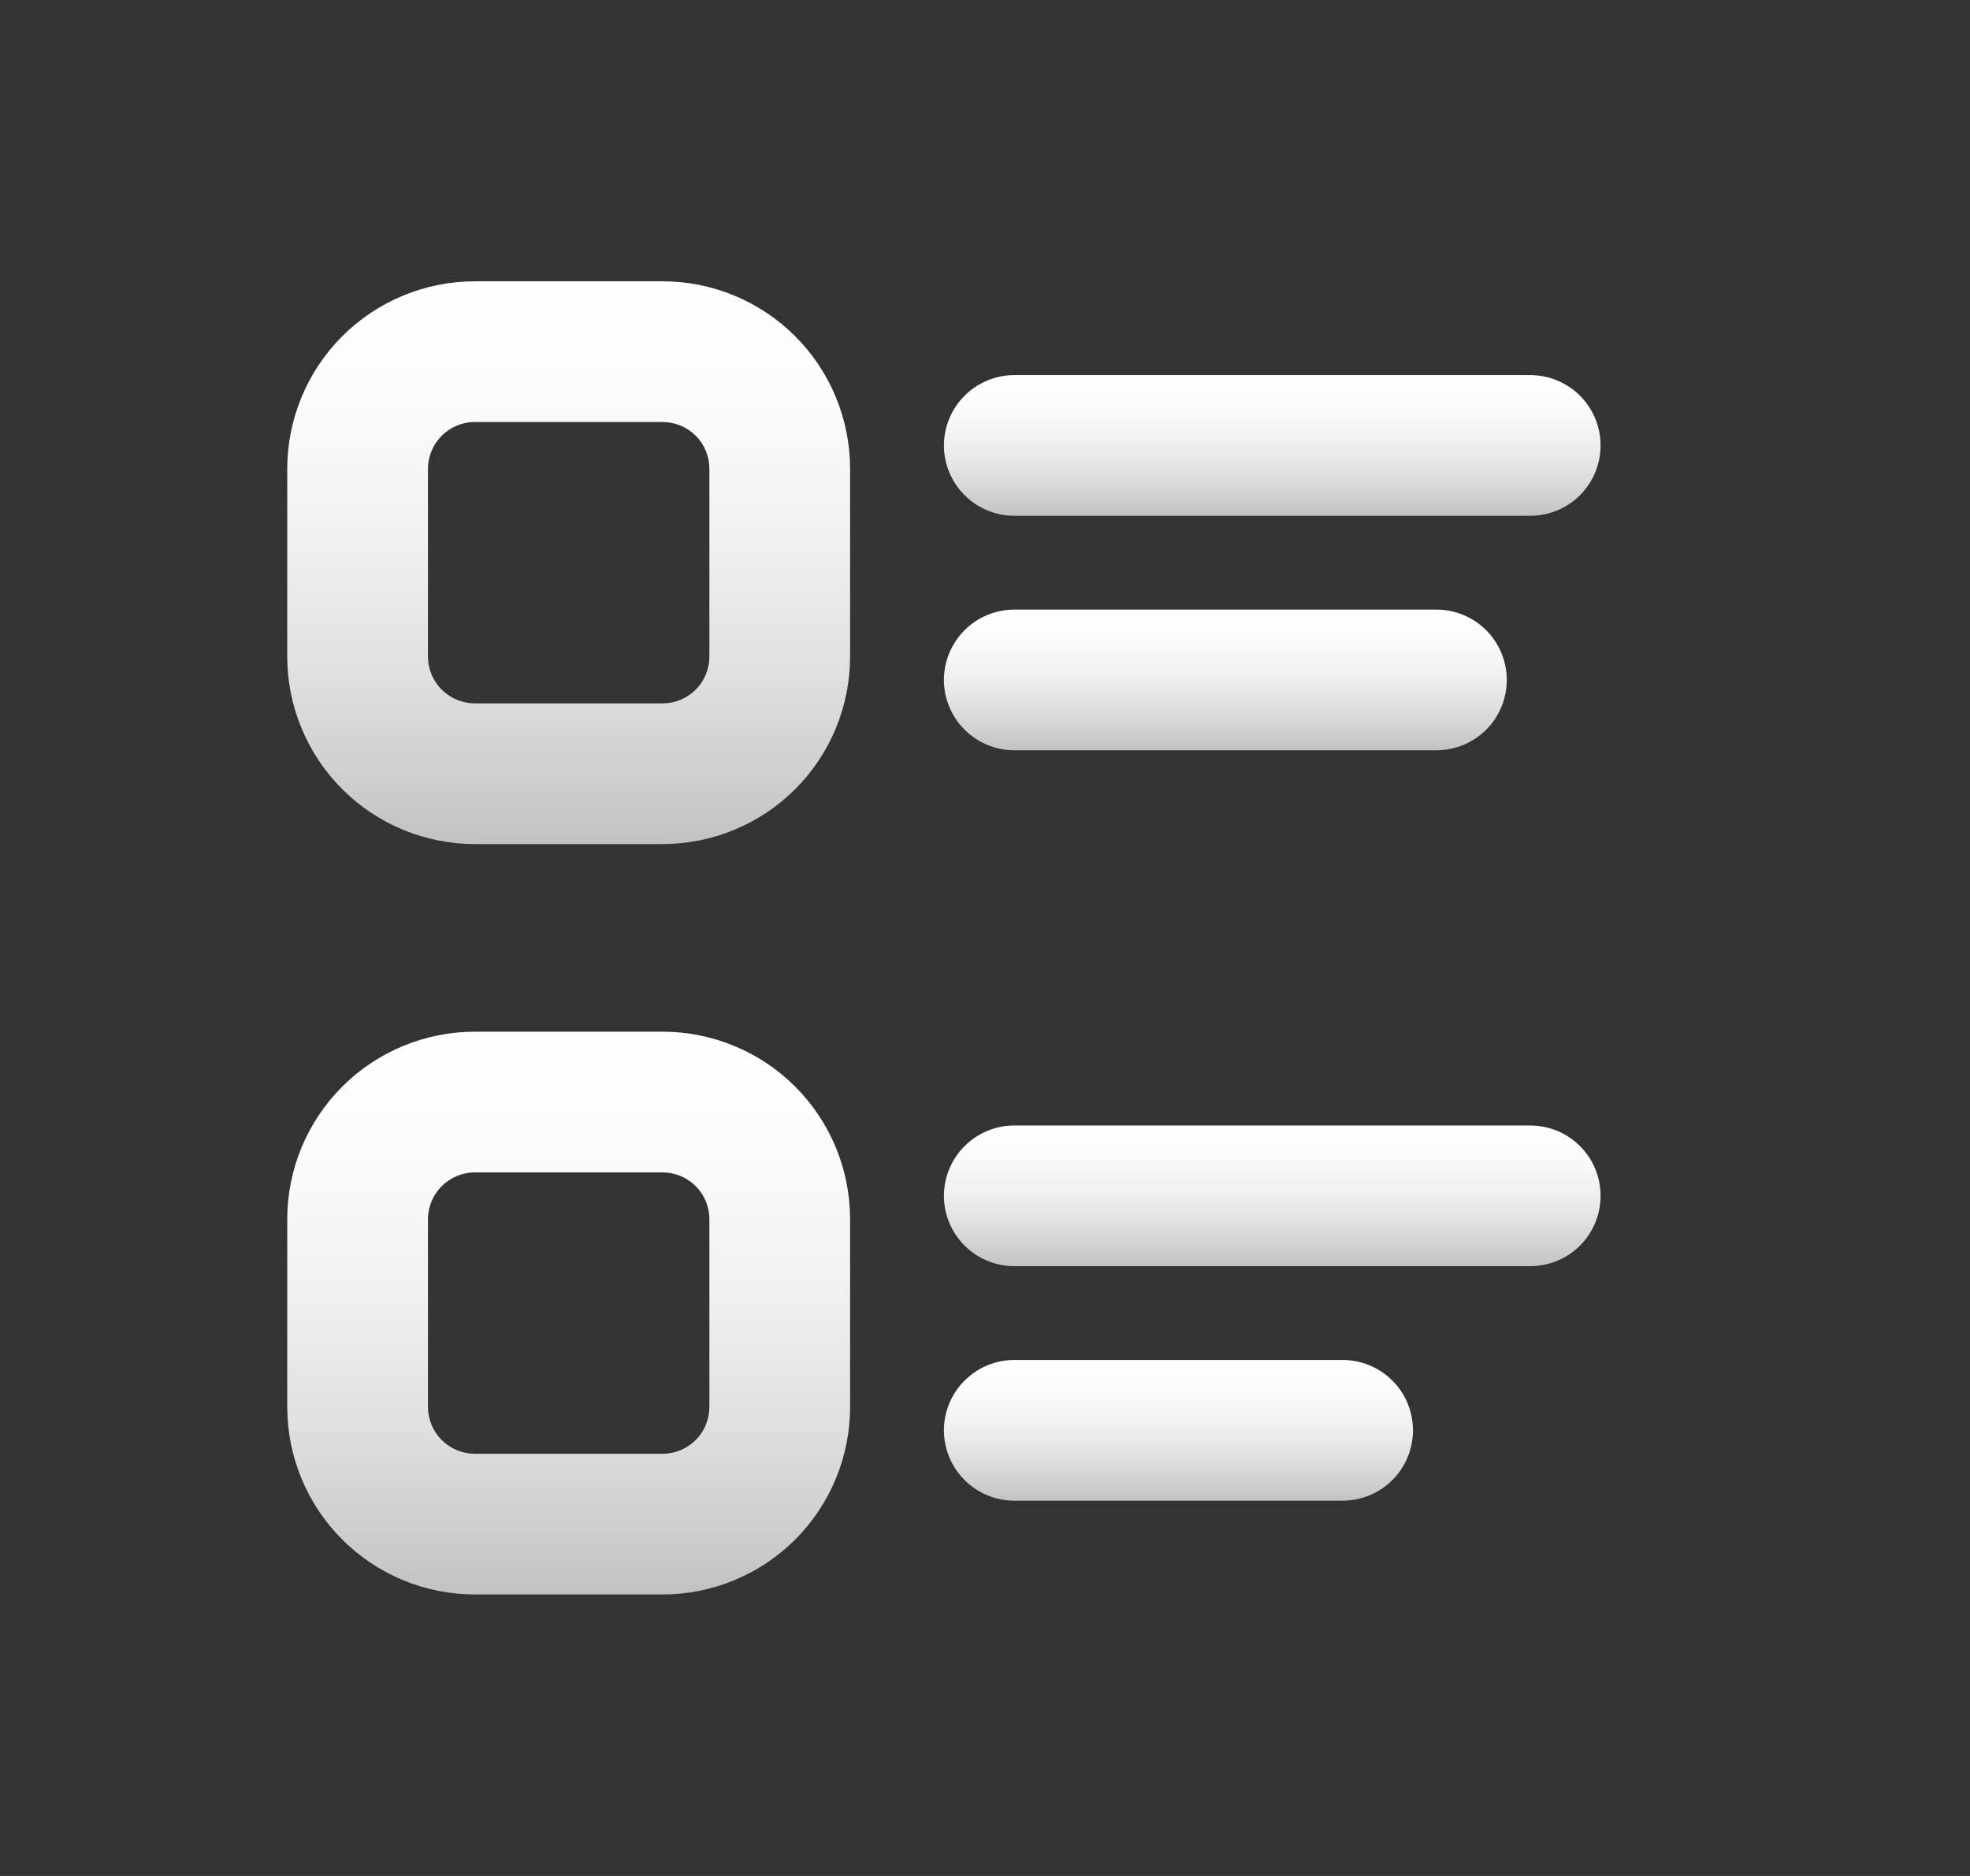
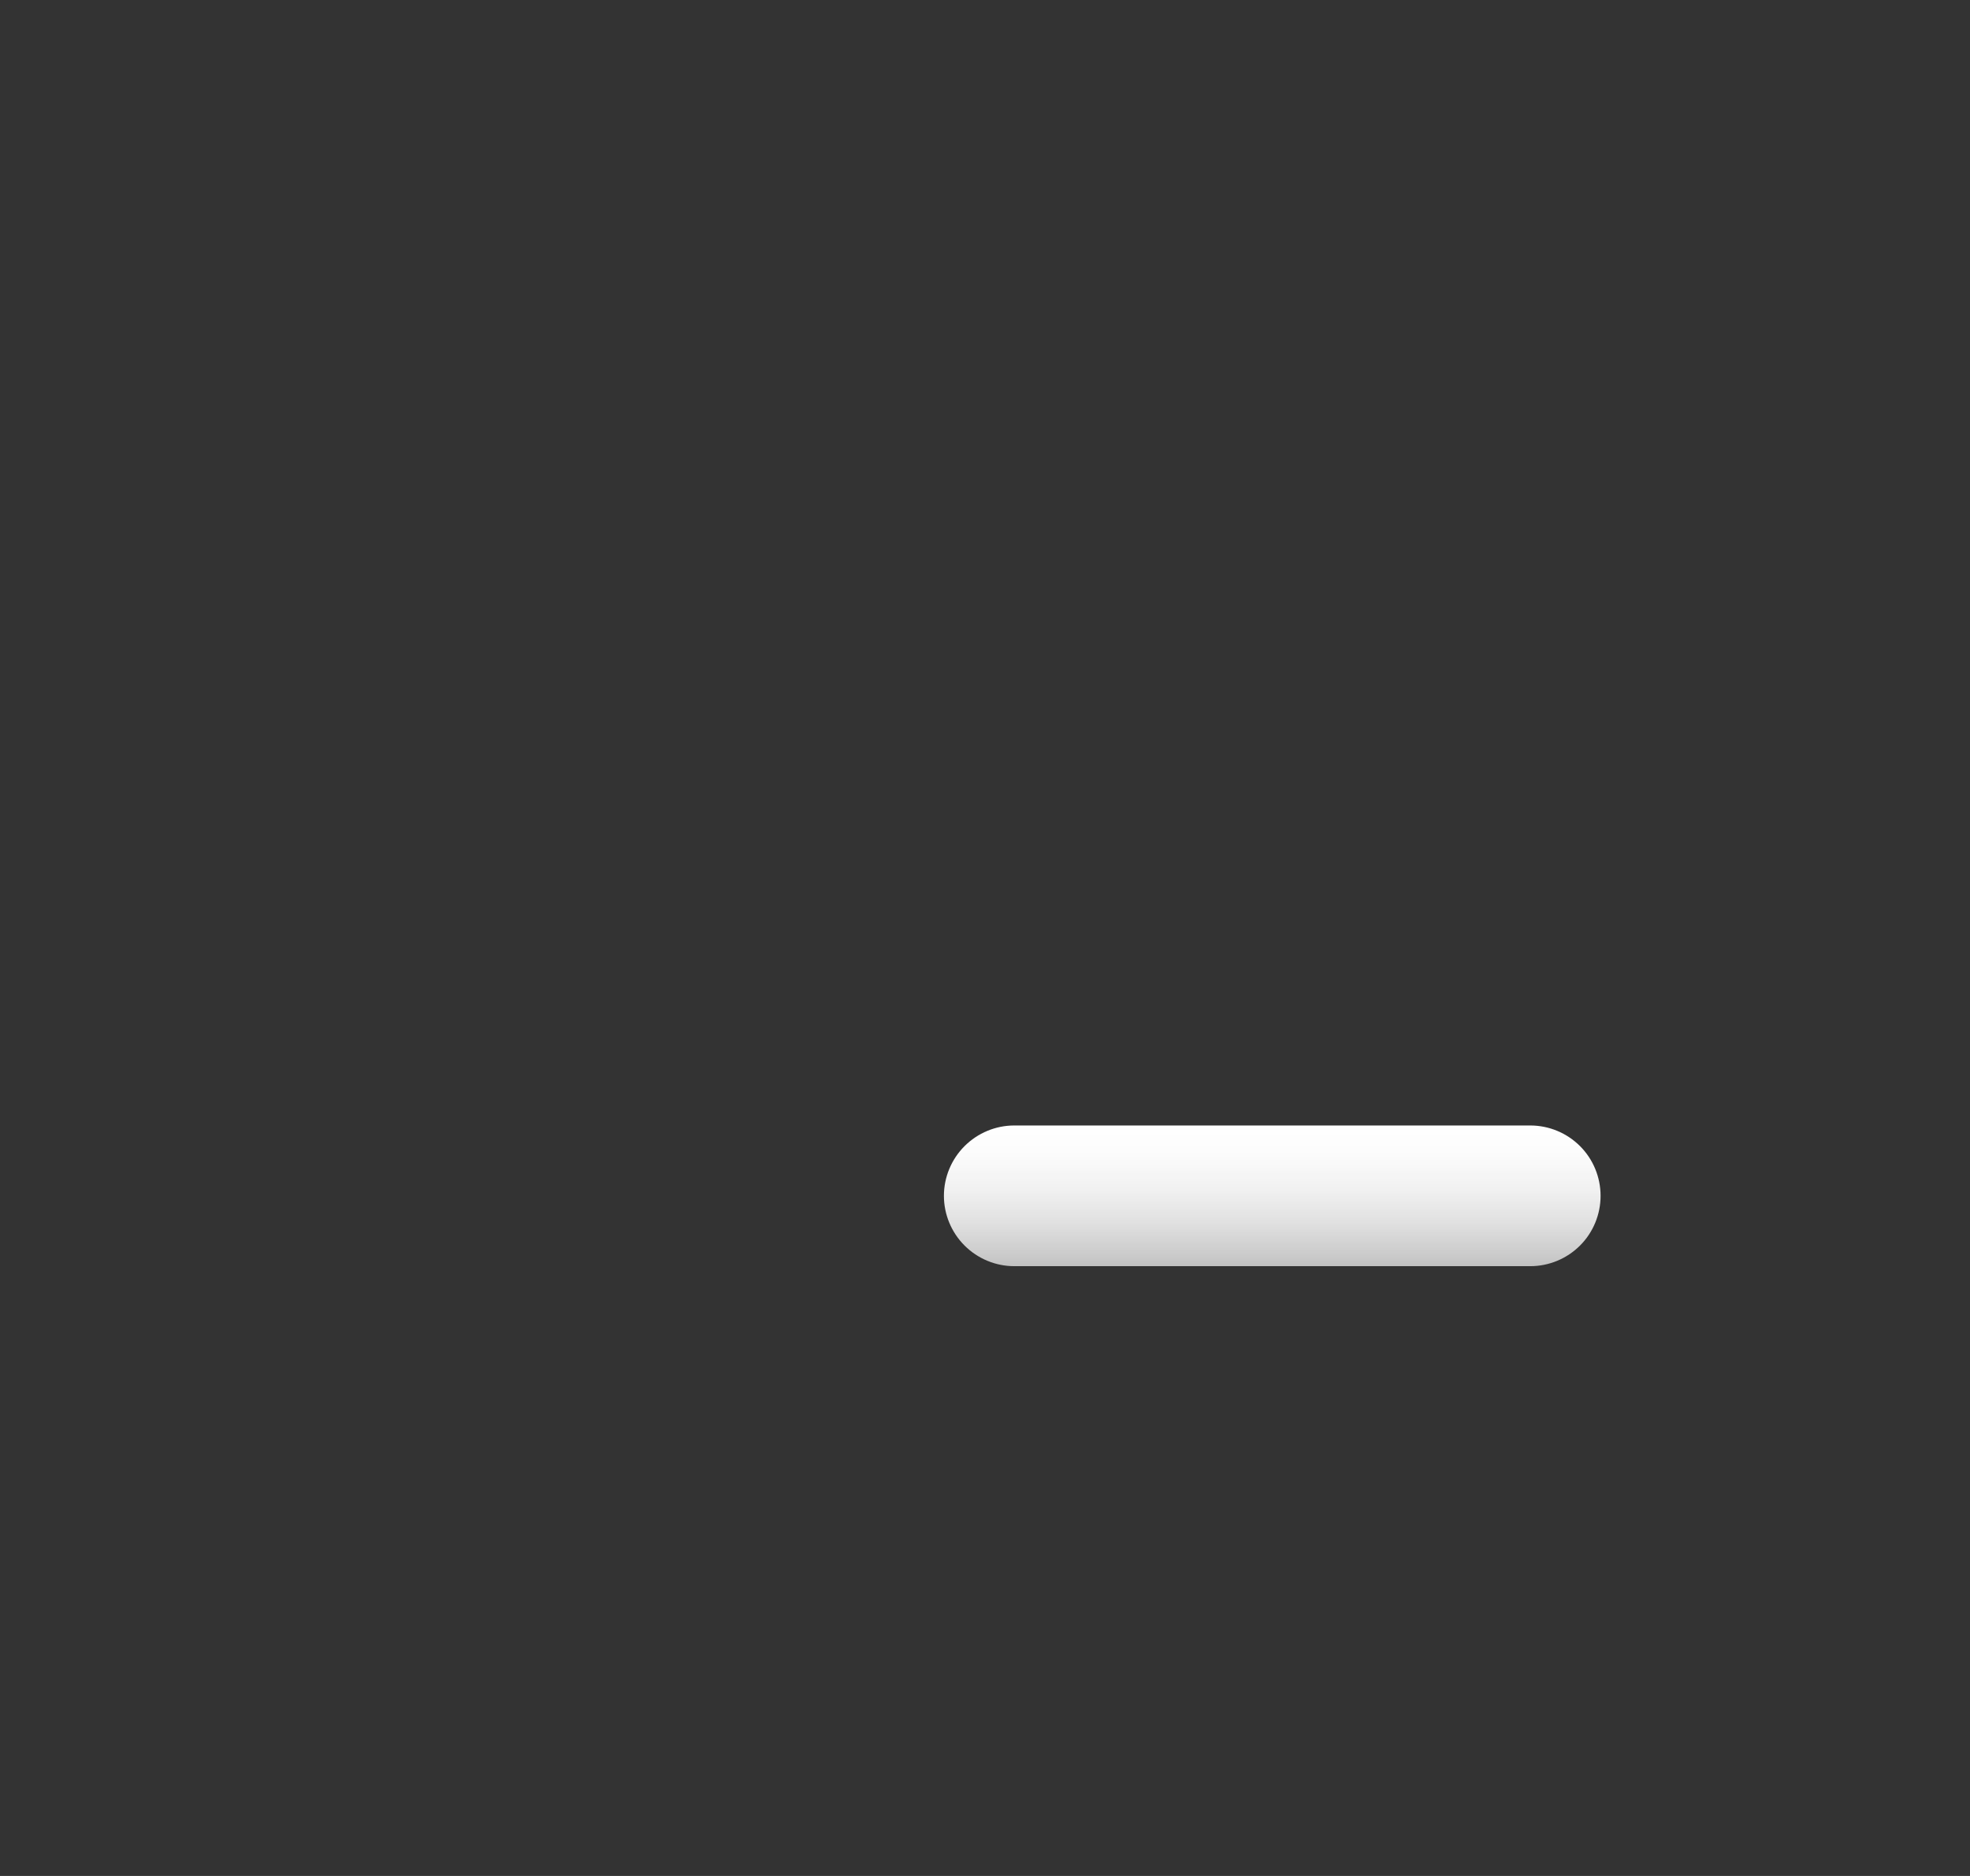
<svg xmlns="http://www.w3.org/2000/svg" fill="none" viewBox="0 0 21 20" height="20" width="21">
  <rect x="0" y="0" width="21" height="20" fill="#333333" stroke="none" />
-   <path fill="url(#paint0_linear_129_4230)" d="M5.062 2.999C4.532 2.999 4.023 3.21 3.648 3.585C3.273 3.96 3.062 4.469 3.062 4.999V6.999C3.062 7.529 3.273 8.038 3.648 8.413C4.023 8.788 4.532 8.999 5.062 8.999H7.062C7.593 8.999 8.102 8.788 8.477 8.413C8.852 8.038 9.062 7.529 9.062 6.999V4.999C9.062 4.469 8.852 3.96 8.477 3.585C8.102 3.21 7.593 2.999 7.062 2.999H5.062ZM4.562 4.999C4.562 4.866 4.615 4.739 4.709 4.645C4.803 4.552 4.93 4.499 5.062 4.499H7.062C7.195 4.499 7.322 4.552 7.416 4.645C7.51 4.739 7.562 4.866 7.562 4.999V6.999C7.562 7.132 7.51 7.259 7.416 7.353C7.322 7.446 7.195 7.499 7.062 7.499H5.062C4.93 7.499 4.803 7.446 4.709 7.353C4.615 7.259 4.562 7.132 4.562 6.999V4.999Z" clip-rule="evenodd" fill-rule="evenodd" />
-   <path fill="url(#paint1_linear_129_4230)" d="M5.062 10.999C4.532 10.999 4.023 11.21 3.648 11.585C3.273 11.96 3.062 12.469 3.062 12.999V14.999C3.062 15.53 3.273 16.038 3.648 16.413C4.023 16.788 4.532 16.999 5.062 16.999H7.062C7.593 16.999 8.102 16.788 8.477 16.413C8.852 16.038 9.062 15.53 9.062 14.999V12.999C9.062 12.469 8.852 11.96 8.477 11.585C8.102 11.21 7.593 10.999 7.062 10.999H5.062ZM4.562 12.999C4.562 12.866 4.615 12.739 4.709 12.646C4.803 12.552 4.93 12.499 5.062 12.499H7.062C7.195 12.499 7.322 12.552 7.416 12.646C7.51 12.739 7.562 12.866 7.562 12.999V14.999C7.562 15.132 7.51 15.259 7.416 15.353C7.322 15.446 7.195 15.499 7.062 15.499H5.062C4.93 15.499 4.803 15.446 4.709 15.353C4.615 15.259 4.562 15.132 4.562 14.999V12.999Z" clip-rule="evenodd" fill-rule="evenodd" />
-   <path fill="url(#paint2_linear_129_4230)" d="M10.062 4.749C10.062 4.55 10.142 4.359 10.282 4.219C10.423 4.078 10.614 3.999 10.812 3.999H16.312C16.511 3.999 16.702 4.078 16.843 4.219C16.983 4.359 17.062 4.55 17.062 4.749C17.062 4.948 16.983 5.139 16.843 5.279C16.702 5.42 16.511 5.499 16.312 5.499H10.812C10.614 5.499 10.423 5.42 10.282 5.279C10.142 5.139 10.062 4.948 10.062 4.749Z" />
-   <path fill="url(#paint3_linear_129_4230)" d="M10.812 6.499C10.614 6.499 10.423 6.578 10.282 6.719C10.142 6.859 10.062 7.05 10.062 7.249C10.062 7.448 10.142 7.639 10.282 7.779C10.423 7.92 10.614 7.999 10.812 7.999H15.312C15.511 7.999 15.702 7.92 15.843 7.779C15.983 7.639 16.062 7.448 16.062 7.249C16.062 7.05 15.983 6.859 15.843 6.719C15.702 6.578 15.511 6.499 15.312 6.499H10.812Z" />
  <path fill="url(#paint4_linear_129_4230)" d="M10.062 12.749C10.062 12.55 10.142 12.359 10.282 12.219C10.423 12.078 10.614 11.999 10.812 11.999H16.312C16.511 11.999 16.702 12.078 16.843 12.219C16.983 12.359 17.062 12.55 17.062 12.749C17.062 12.948 16.983 13.139 16.843 13.279C16.702 13.42 16.511 13.499 16.312 13.499H10.812C10.614 13.499 10.423 13.42 10.282 13.279C10.142 13.139 10.062 12.948 10.062 12.749Z" />
-   <path fill="url(#paint5_linear_129_4230)" d="M10.812 14.499C10.614 14.499 10.423 14.578 10.282 14.719C10.142 14.859 10.062 15.05 10.062 15.249C10.062 15.448 10.142 15.639 10.282 15.779C10.423 15.92 10.614 15.999 10.812 15.999H14.312C14.511 15.999 14.702 15.92 14.843 15.779C14.983 15.639 15.062 15.448 15.062 15.249C15.062 15.05 14.983 14.859 14.843 14.719C14.702 14.578 14.511 14.499 14.312 14.499H10.812Z" />
  <defs>
    <linearGradient gradientUnits="userSpaceOnUse" y2="8.999" x2="6.062" y1="2.999" x1="6.062" id="paint0_linear_129_4230">
      <stop stop-color="white" />
      <stop stop-opacity="0.98" stop-color="white" offset="0.22" />
      <stop stop-opacity="0.93" stop-color="white" offset="0.46" />
      <stop stop-opacity="0.85" stop-color="white" offset="0.69" />
      <stop stop-opacity="0.74" stop-color="white" offset="0.93" />
      <stop stop-opacity="0.7" stop-color="white" offset="1" />
    </linearGradient>
    <linearGradient gradientUnits="userSpaceOnUse" y2="16.999" x2="6.062" y1="10.999" x1="6.062" id="paint1_linear_129_4230">
      <stop stop-color="white" />
      <stop stop-opacity="0.98" stop-color="white" offset="0.22" />
      <stop stop-opacity="0.93" stop-color="white" offset="0.46" />
      <stop stop-opacity="0.85" stop-color="white" offset="0.69" />
      <stop stop-opacity="0.74" stop-color="white" offset="0.93" />
      <stop stop-opacity="0.7" stop-color="white" offset="1" />
    </linearGradient>
    <linearGradient gradientUnits="userSpaceOnUse" y2="5.499" x2="13.562" y1="3.999" x1="13.562" id="paint2_linear_129_4230">
      <stop stop-color="white" />
      <stop stop-opacity="0.98" stop-color="white" offset="0.22" />
      <stop stop-opacity="0.93" stop-color="white" offset="0.46" />
      <stop stop-opacity="0.85" stop-color="white" offset="0.69" />
      <stop stop-opacity="0.74" stop-color="white" offset="0.93" />
      <stop stop-opacity="0.7" stop-color="white" offset="1" />
    </linearGradient>
    <linearGradient gradientUnits="userSpaceOnUse" y2="7.999" x2="13.062" y1="6.499" x1="13.062" id="paint3_linear_129_4230">
      <stop stop-color="white" />
      <stop stop-opacity="0.98" stop-color="white" offset="0.22" />
      <stop stop-opacity="0.93" stop-color="white" offset="0.46" />
      <stop stop-opacity="0.85" stop-color="white" offset="0.69" />
      <stop stop-opacity="0.74" stop-color="white" offset="0.93" />
      <stop stop-opacity="0.7" stop-color="white" offset="1" />
    </linearGradient>
    <linearGradient gradientUnits="userSpaceOnUse" y2="13.499" x2="13.562" y1="11.999" x1="13.562" id="paint4_linear_129_4230">
      <stop stop-color="white" />
      <stop stop-opacity="0.98" stop-color="white" offset="0.22" />
      <stop stop-opacity="0.93" stop-color="white" offset="0.46" />
      <stop stop-opacity="0.85" stop-color="white" offset="0.69" />
      <stop stop-opacity="0.74" stop-color="white" offset="0.93" />
      <stop stop-opacity="0.7" stop-color="white" offset="1" />
    </linearGradient>
    <linearGradient gradientUnits="userSpaceOnUse" y2="15.999" x2="12.562" y1="14.499" x1="12.562" id="paint5_linear_129_4230">
      <stop stop-color="white" />
      <stop stop-opacity="0.98" stop-color="white" offset="0.22" />
      <stop stop-opacity="0.93" stop-color="white" offset="0.46" />
      <stop stop-opacity="0.85" stop-color="white" offset="0.69" />
      <stop stop-opacity="0.74" stop-color="white" offset="0.93" />
      <stop stop-opacity="0.7" stop-color="white" offset="1" />
    </linearGradient>
  </defs>
</svg>